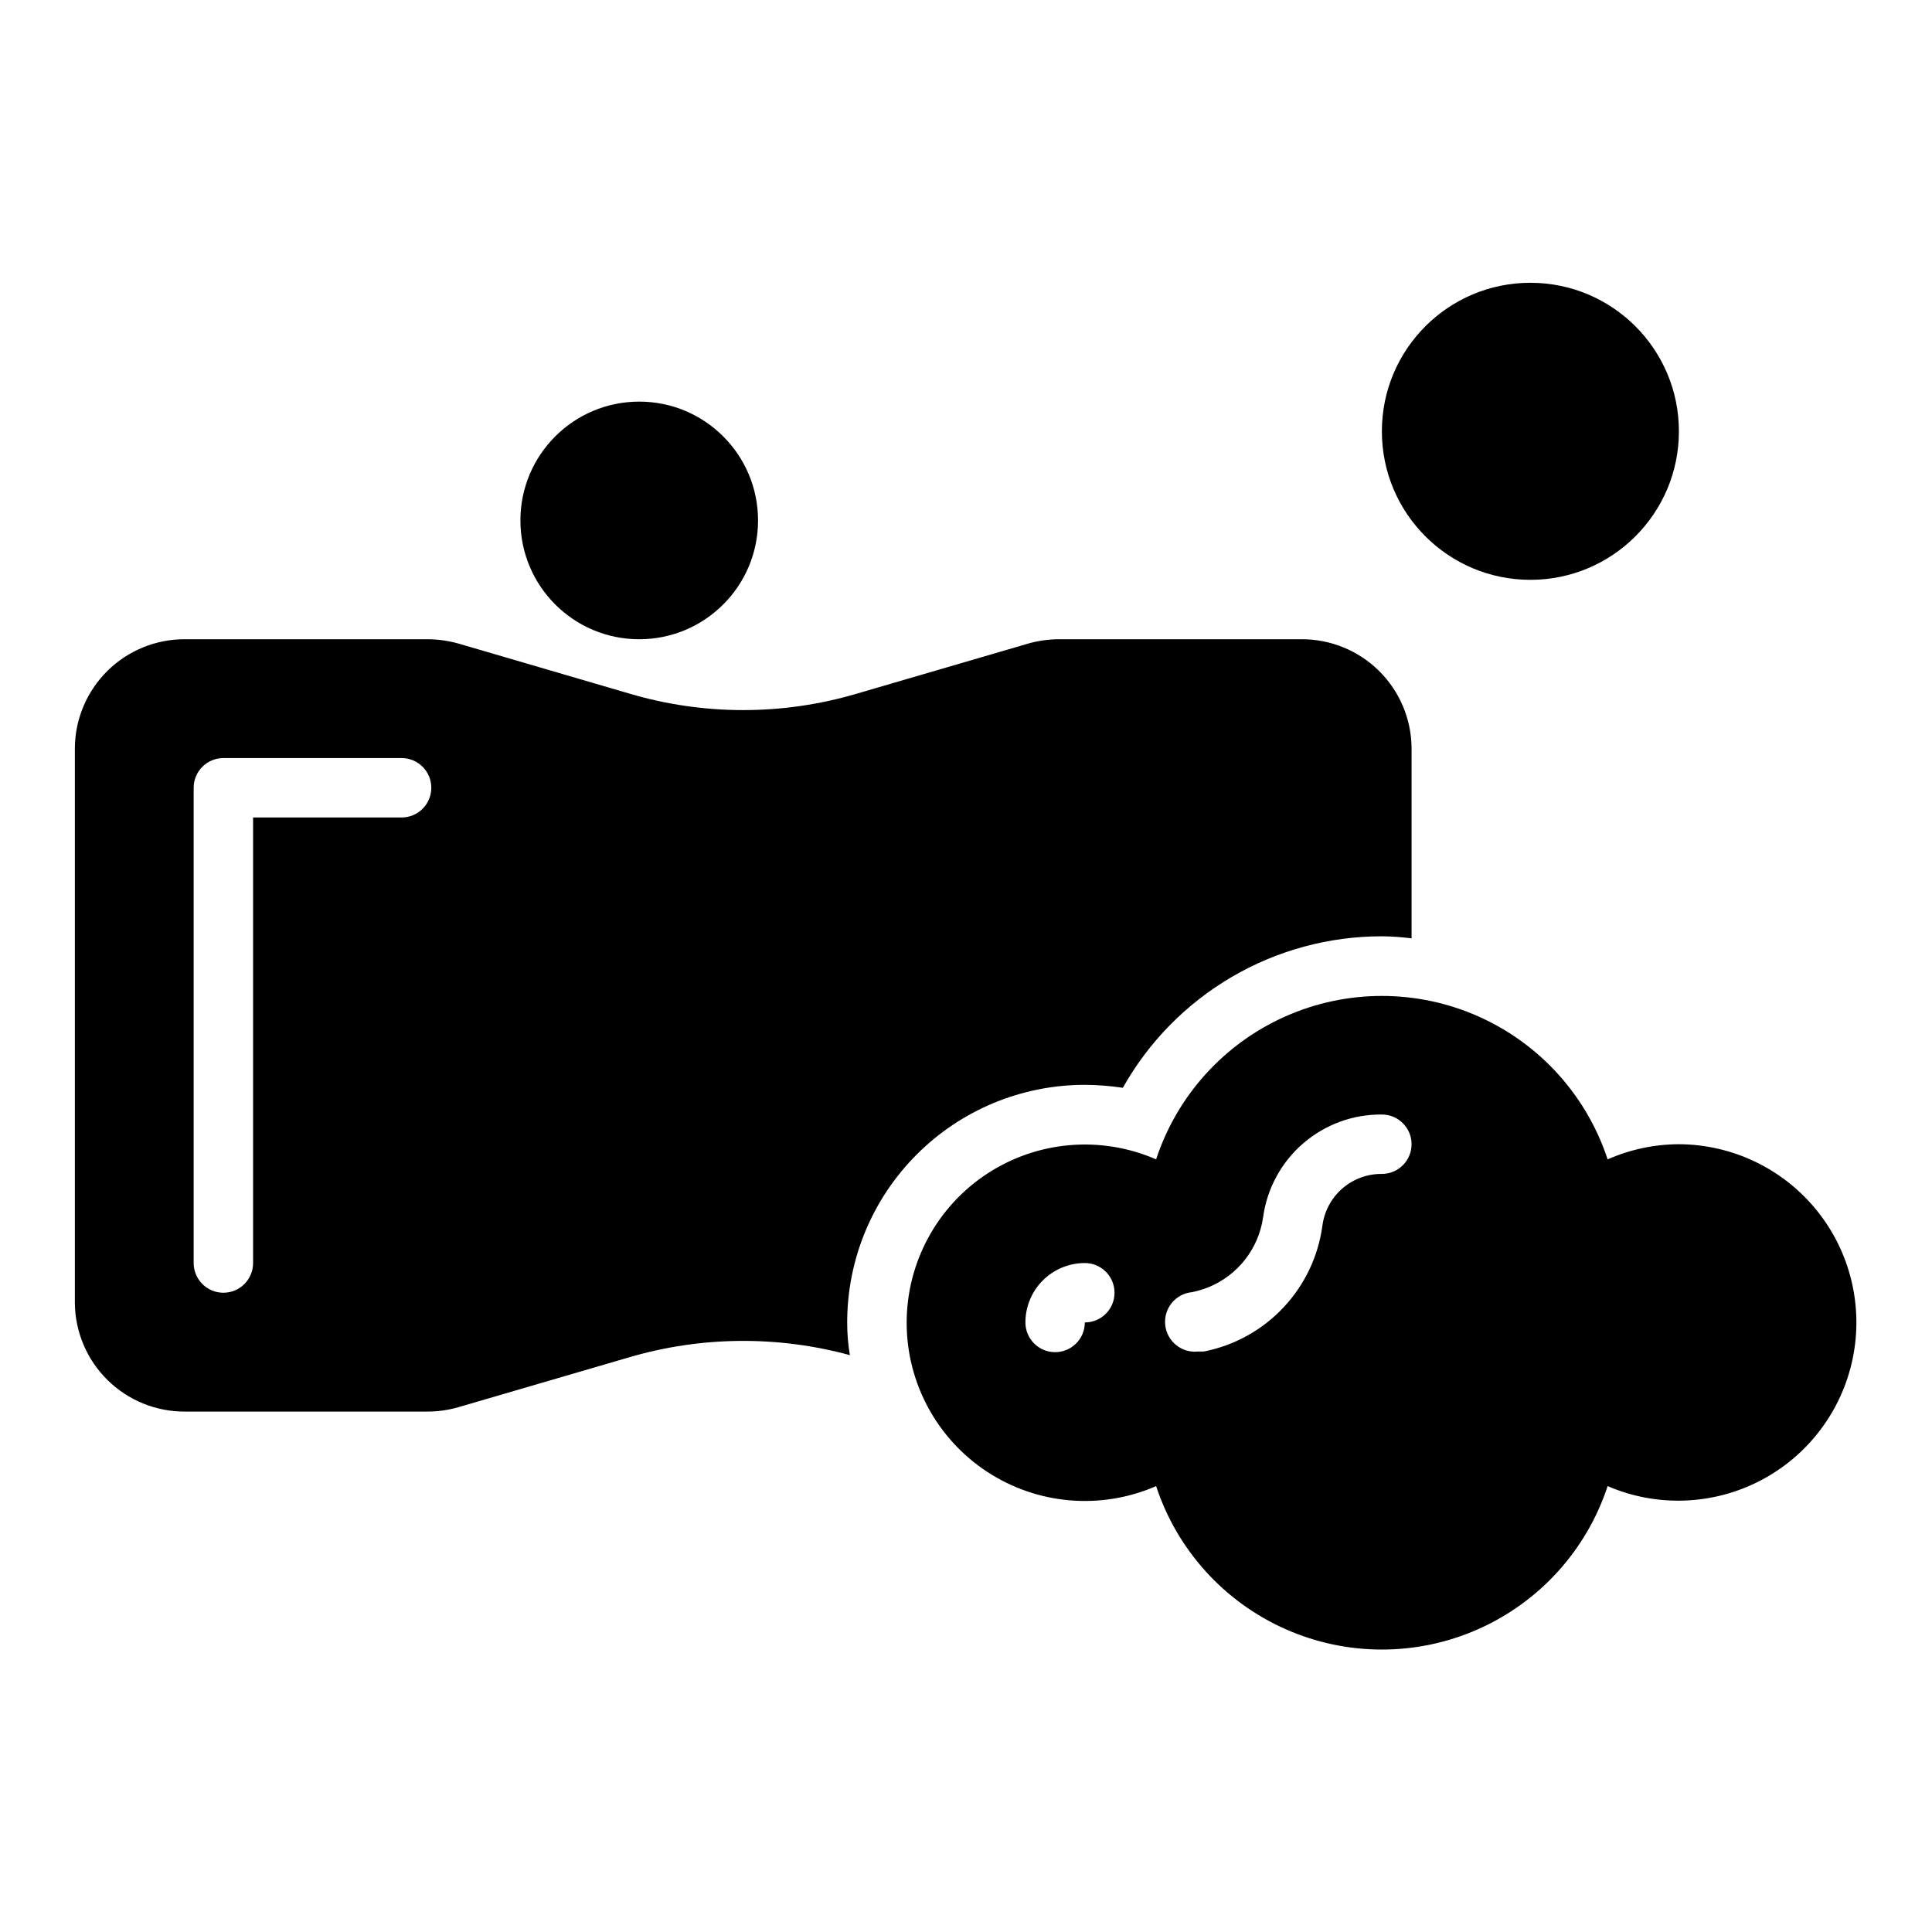
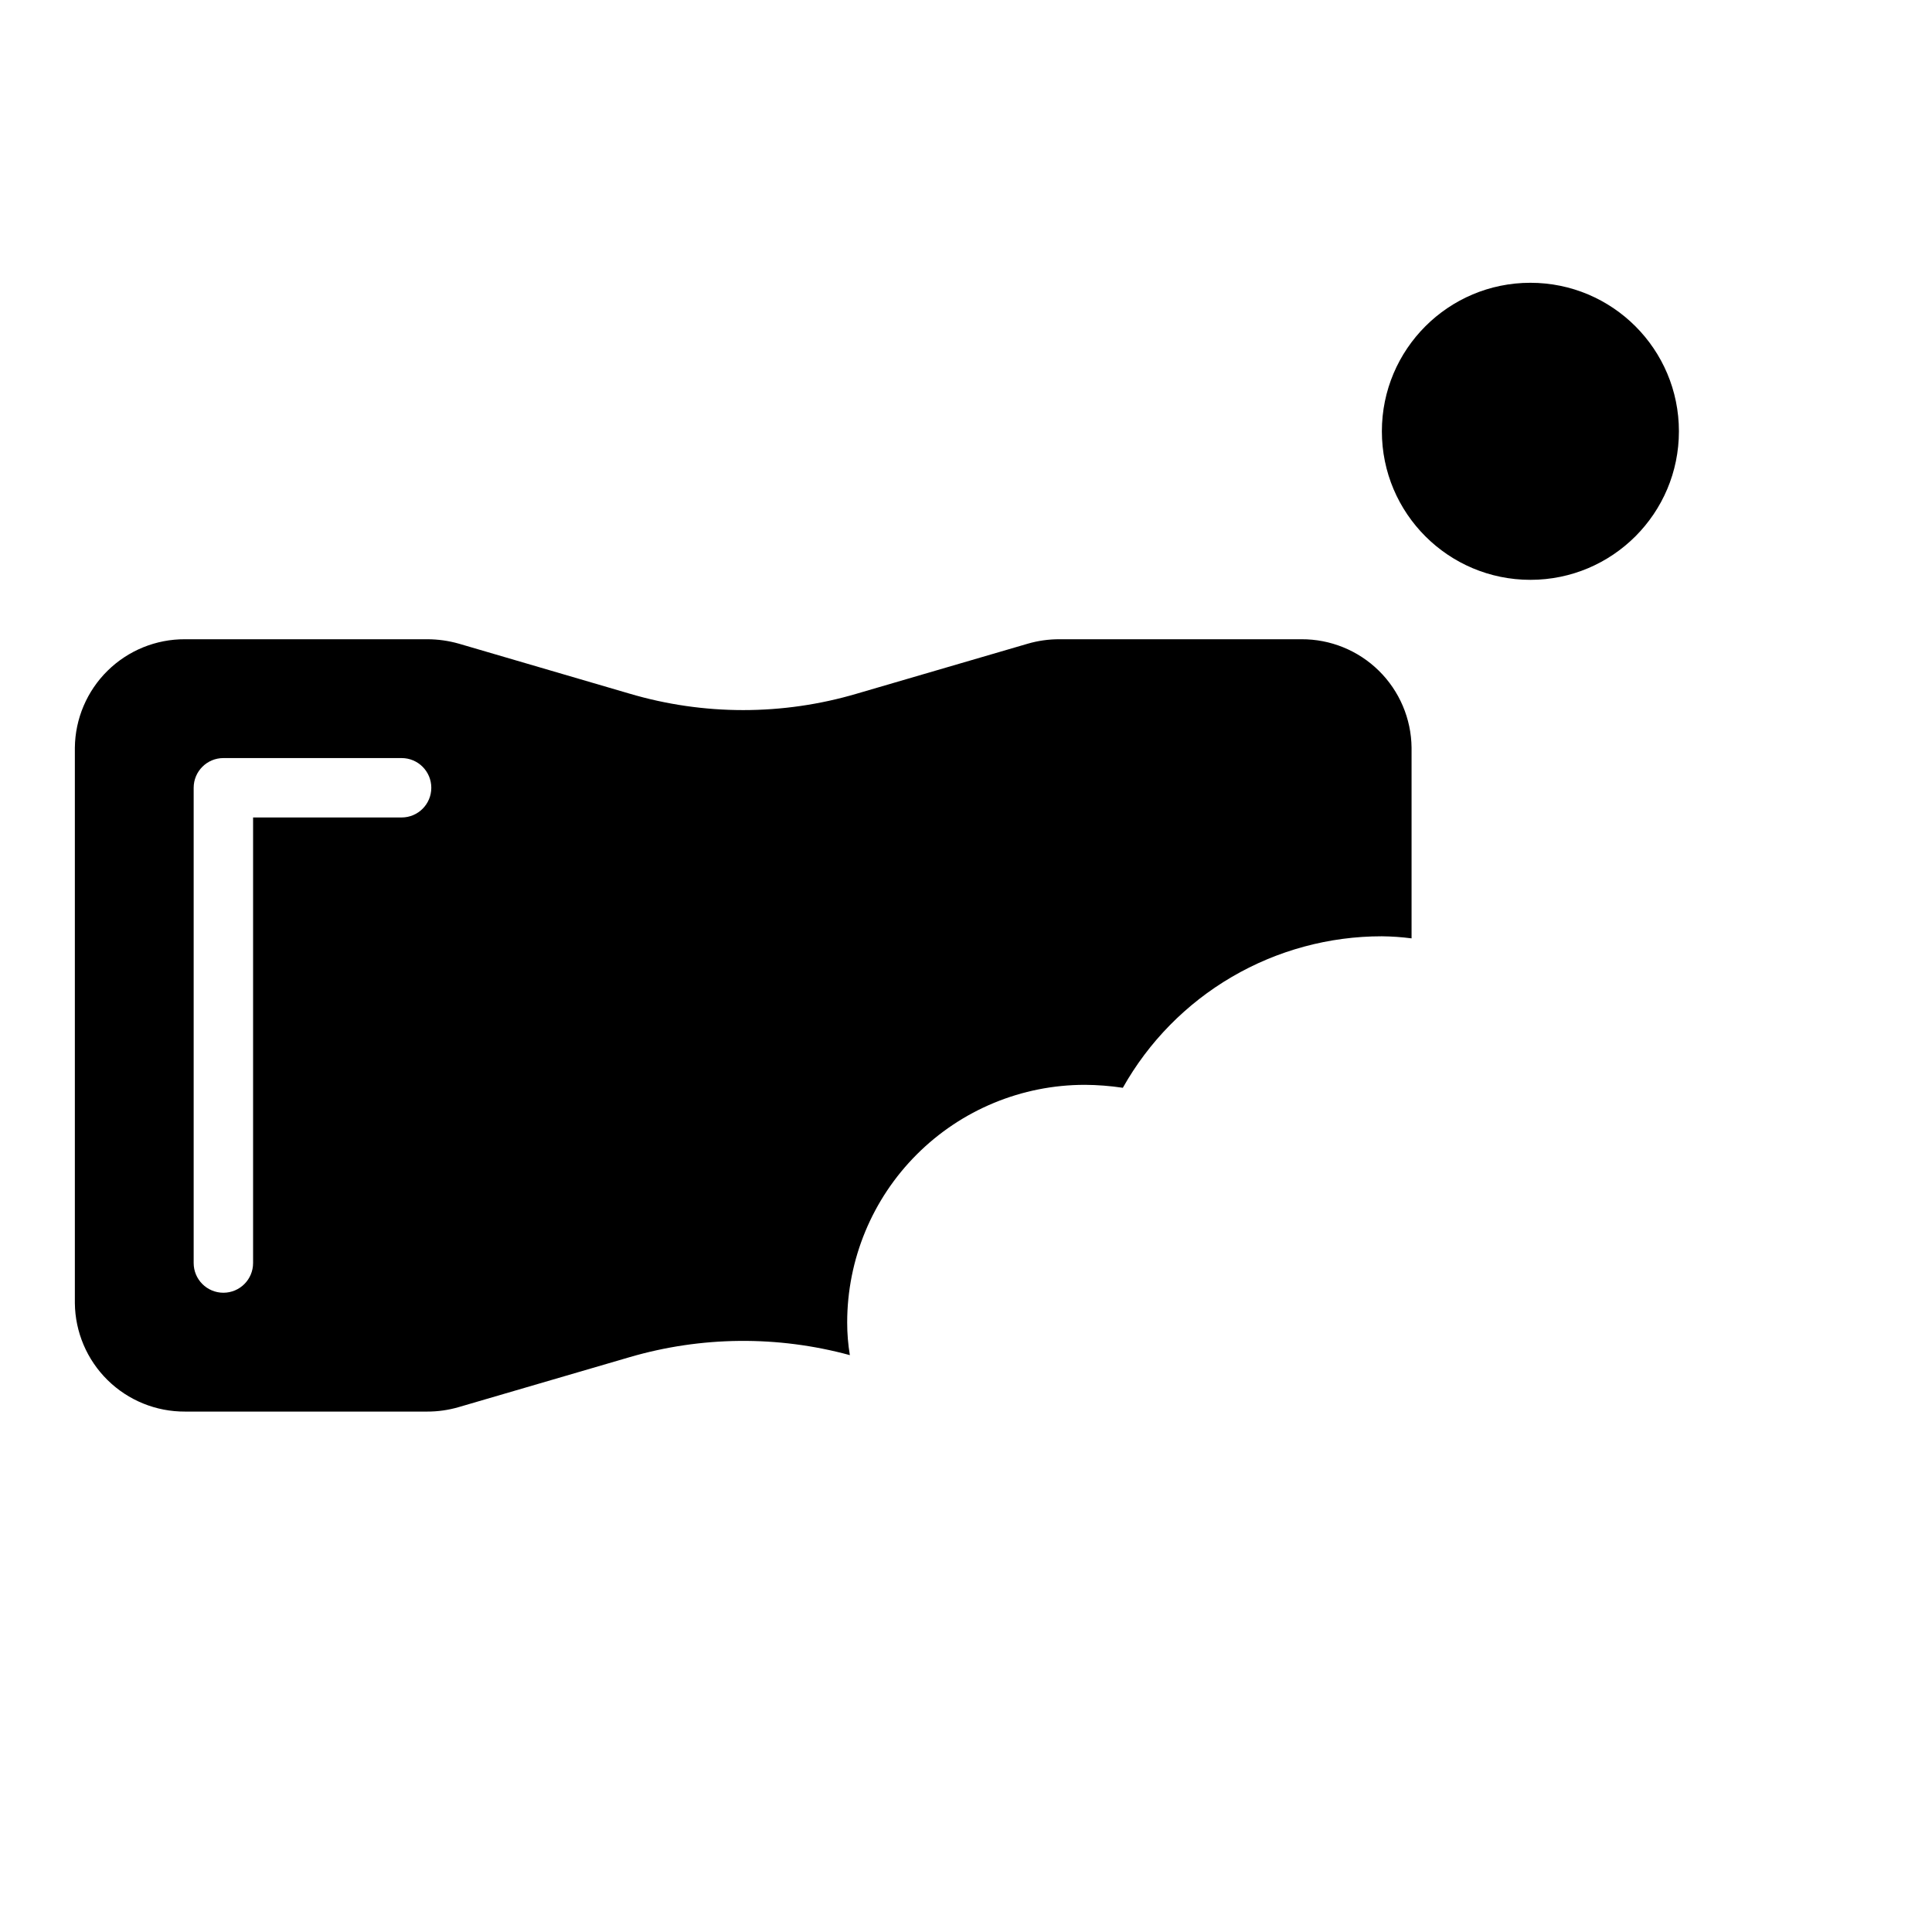
<svg xmlns="http://www.w3.org/2000/svg" fill="#000000" width="800px" height="800px" version="1.1" viewBox="144 144 512 512">
  <g>
    <path d="m588.93 258.3c0 21.738-17.621 39.363-39.359 39.363-21.738 0-39.359-17.625-39.359-39.363s17.621-39.359 39.359-39.359c21.738 0 39.359 17.621 39.359 39.359" />
-     <path d="m344.89 281.92c0 17.391-14.098 31.488-31.488 31.488s-31.488-14.098-31.488-31.488 14.098-31.488 31.488-31.488 31.488 14.098 31.488 31.488" />
    <path d="m431.49 431.49c3.371 0.023 6.738 0.285 10.074 0.785 6.848-12.184 16.816-22.324 28.879-29.379 12.066-7.055 25.789-10.773 39.766-10.77 2.633 0.027 5.262 0.211 7.871 0.551v-50.535c-0.082-7.68-3.199-15.008-8.672-20.395-5.473-5.383-12.855-8.383-20.531-8.34h-64.16c-2.82-0.004-5.633 0.391-8.344 1.18l-45.266 13.227h0.004c-19.68 5.824-40.625 5.824-60.301 0l-45.184-13.227c-2.742-0.781-5.574-1.18-8.426-1.18h-64.156c-7.676-0.043-15.059 2.957-20.531 8.34-5.473 5.387-8.59 12.715-8.676 20.395v147.21c0.086 7.676 3.203 15.008 8.676 20.391 5.473 5.383 12.855 8.383 20.531 8.34h64.156c2.824 0.008 5.633-0.391 8.344-1.18l45.266-13.227c19.047-5.574 39.262-5.762 58.41-0.551-0.473-2.859-0.711-5.758-0.707-8.66 0-16.699 6.633-32.719 18.445-44.527 11.809-11.812 27.828-18.445 44.531-18.445zm-181.06-70.852h-39.359v118.08c0 4.348-3.523 7.871-7.871 7.871-4.348 0-7.875-3.523-7.875-7.871v-125.95c0-4.348 3.527-7.871 7.875-7.871h47.23c4.348 0 7.871 3.523 7.871 7.871s-3.523 7.871-7.871 7.871z" />
-     <path d="m588.93 447.23c-6.504 0.023-12.938 1.391-18.891 4.016-5.559-16.91-18.012-30.676-34.277-37.898-16.27-7.219-34.832-7.219-51.102 0-16.266 7.223-28.719 20.988-34.277 37.898-14.602-6.367-31.43-4.945-44.754 3.781-13.324 8.73-21.355 23.586-21.355 39.516 0 15.926 8.031 30.785 21.355 39.512 13.324 8.727 30.152 10.148 44.754 3.781 5.559 16.91 18.012 30.676 34.277 37.898 16.27 7.219 34.832 7.219 51.102 0 16.266-7.223 28.719-20.988 34.277-37.898 13.023 5.617 27.883 5.078 40.469-1.461 12.586-6.539 21.566-18.387 24.461-32.27 2.894-13.887-0.602-28.336-9.523-39.359-8.926-11.027-22.332-17.457-36.516-17.516zm-157.44 47.23c0 4.348-3.527 7.875-7.875 7.875-4.348 0-7.871-3.527-7.871-7.875 0-4.172 1.66-8.18 4.613-11.133 2.949-2.949 6.957-4.609 11.133-4.609 4.348 0 7.871 3.523 7.871 7.871s-3.523 7.871-7.871 7.871zm78.719-39.359c-3.832-0.035-7.547 1.328-10.445 3.836-2.898 2.508-4.781 5.988-5.301 9.785-1.082 8.172-4.703 15.797-10.355 21.797-5.648 6.004-13.039 10.082-21.129 11.656h-1.578c-4.348 0.414-8.203-2.773-8.617-7.121-0.414-4.348 2.777-8.207 7.125-8.621 1.449-0.301 2.871-0.723 4.25-1.262 7.801-3.133 13.348-10.18 14.562-18.496 1.016-7.609 4.777-14.586 10.578-19.617 5.797-5.027 13.234-7.769 20.91-7.699 4.348 0 7.871 3.523 7.871 7.871 0 4.348-3.523 7.871-7.871 7.871z" />
  </g>
</svg>